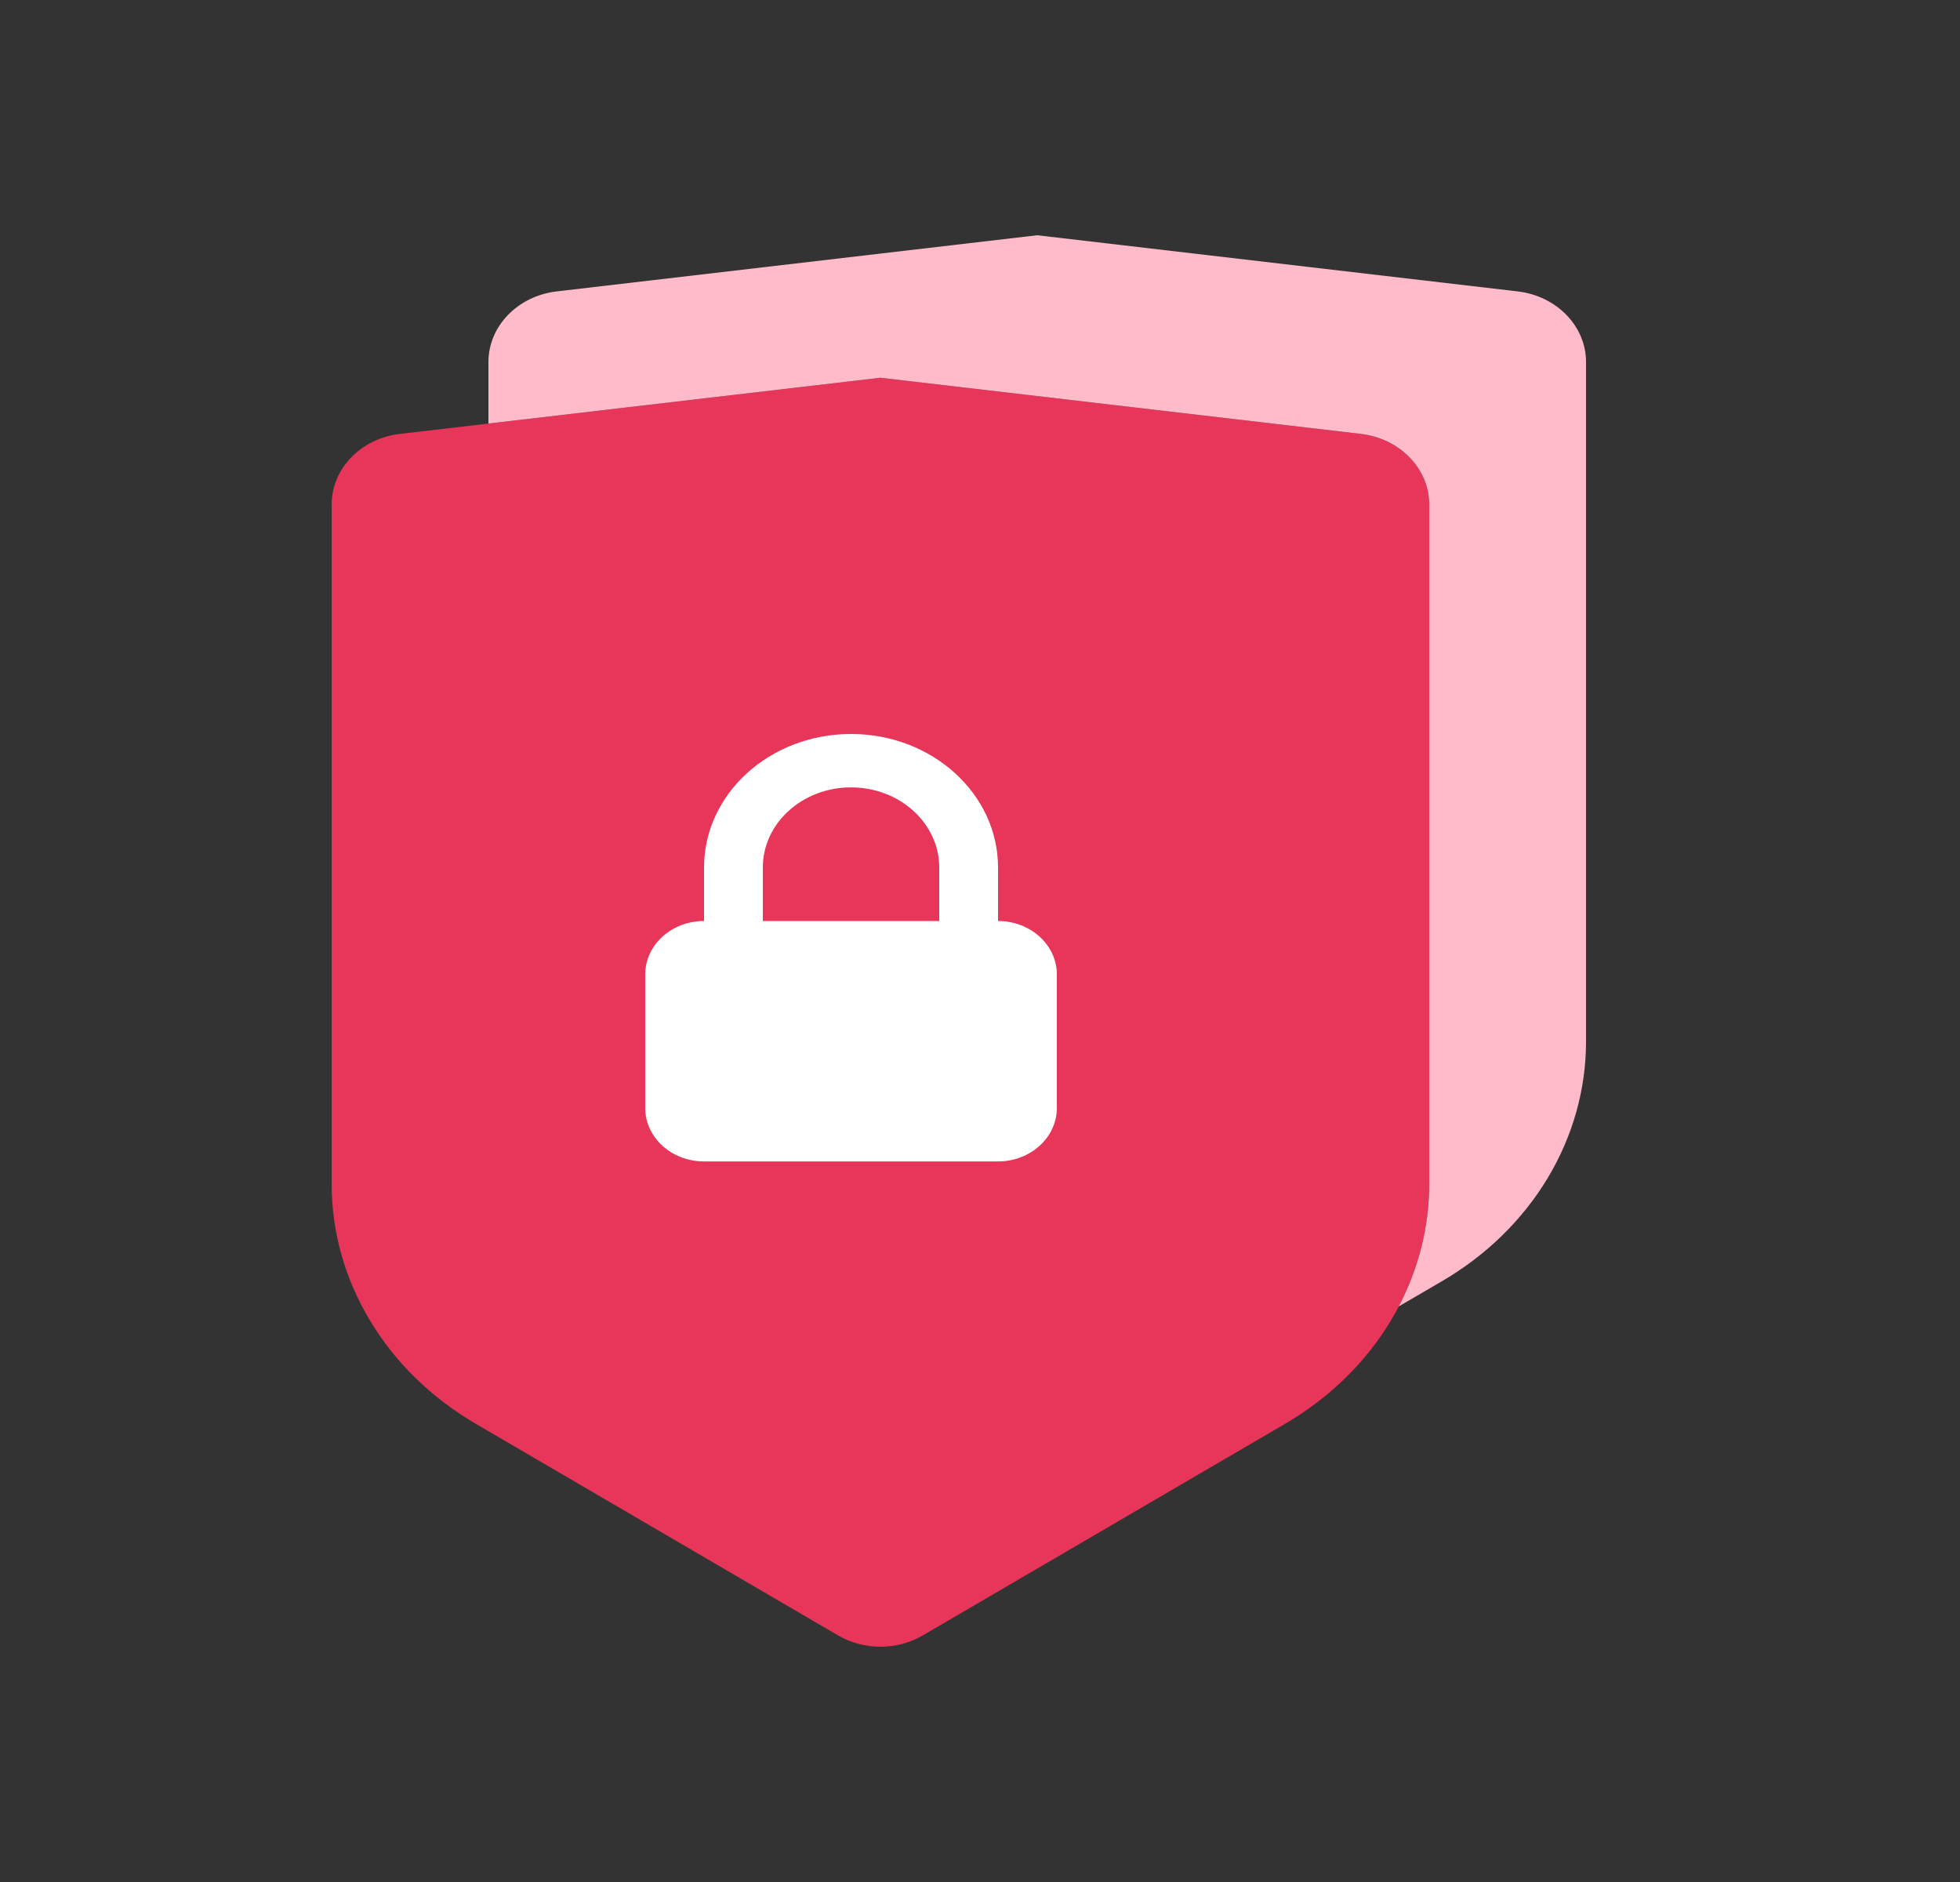
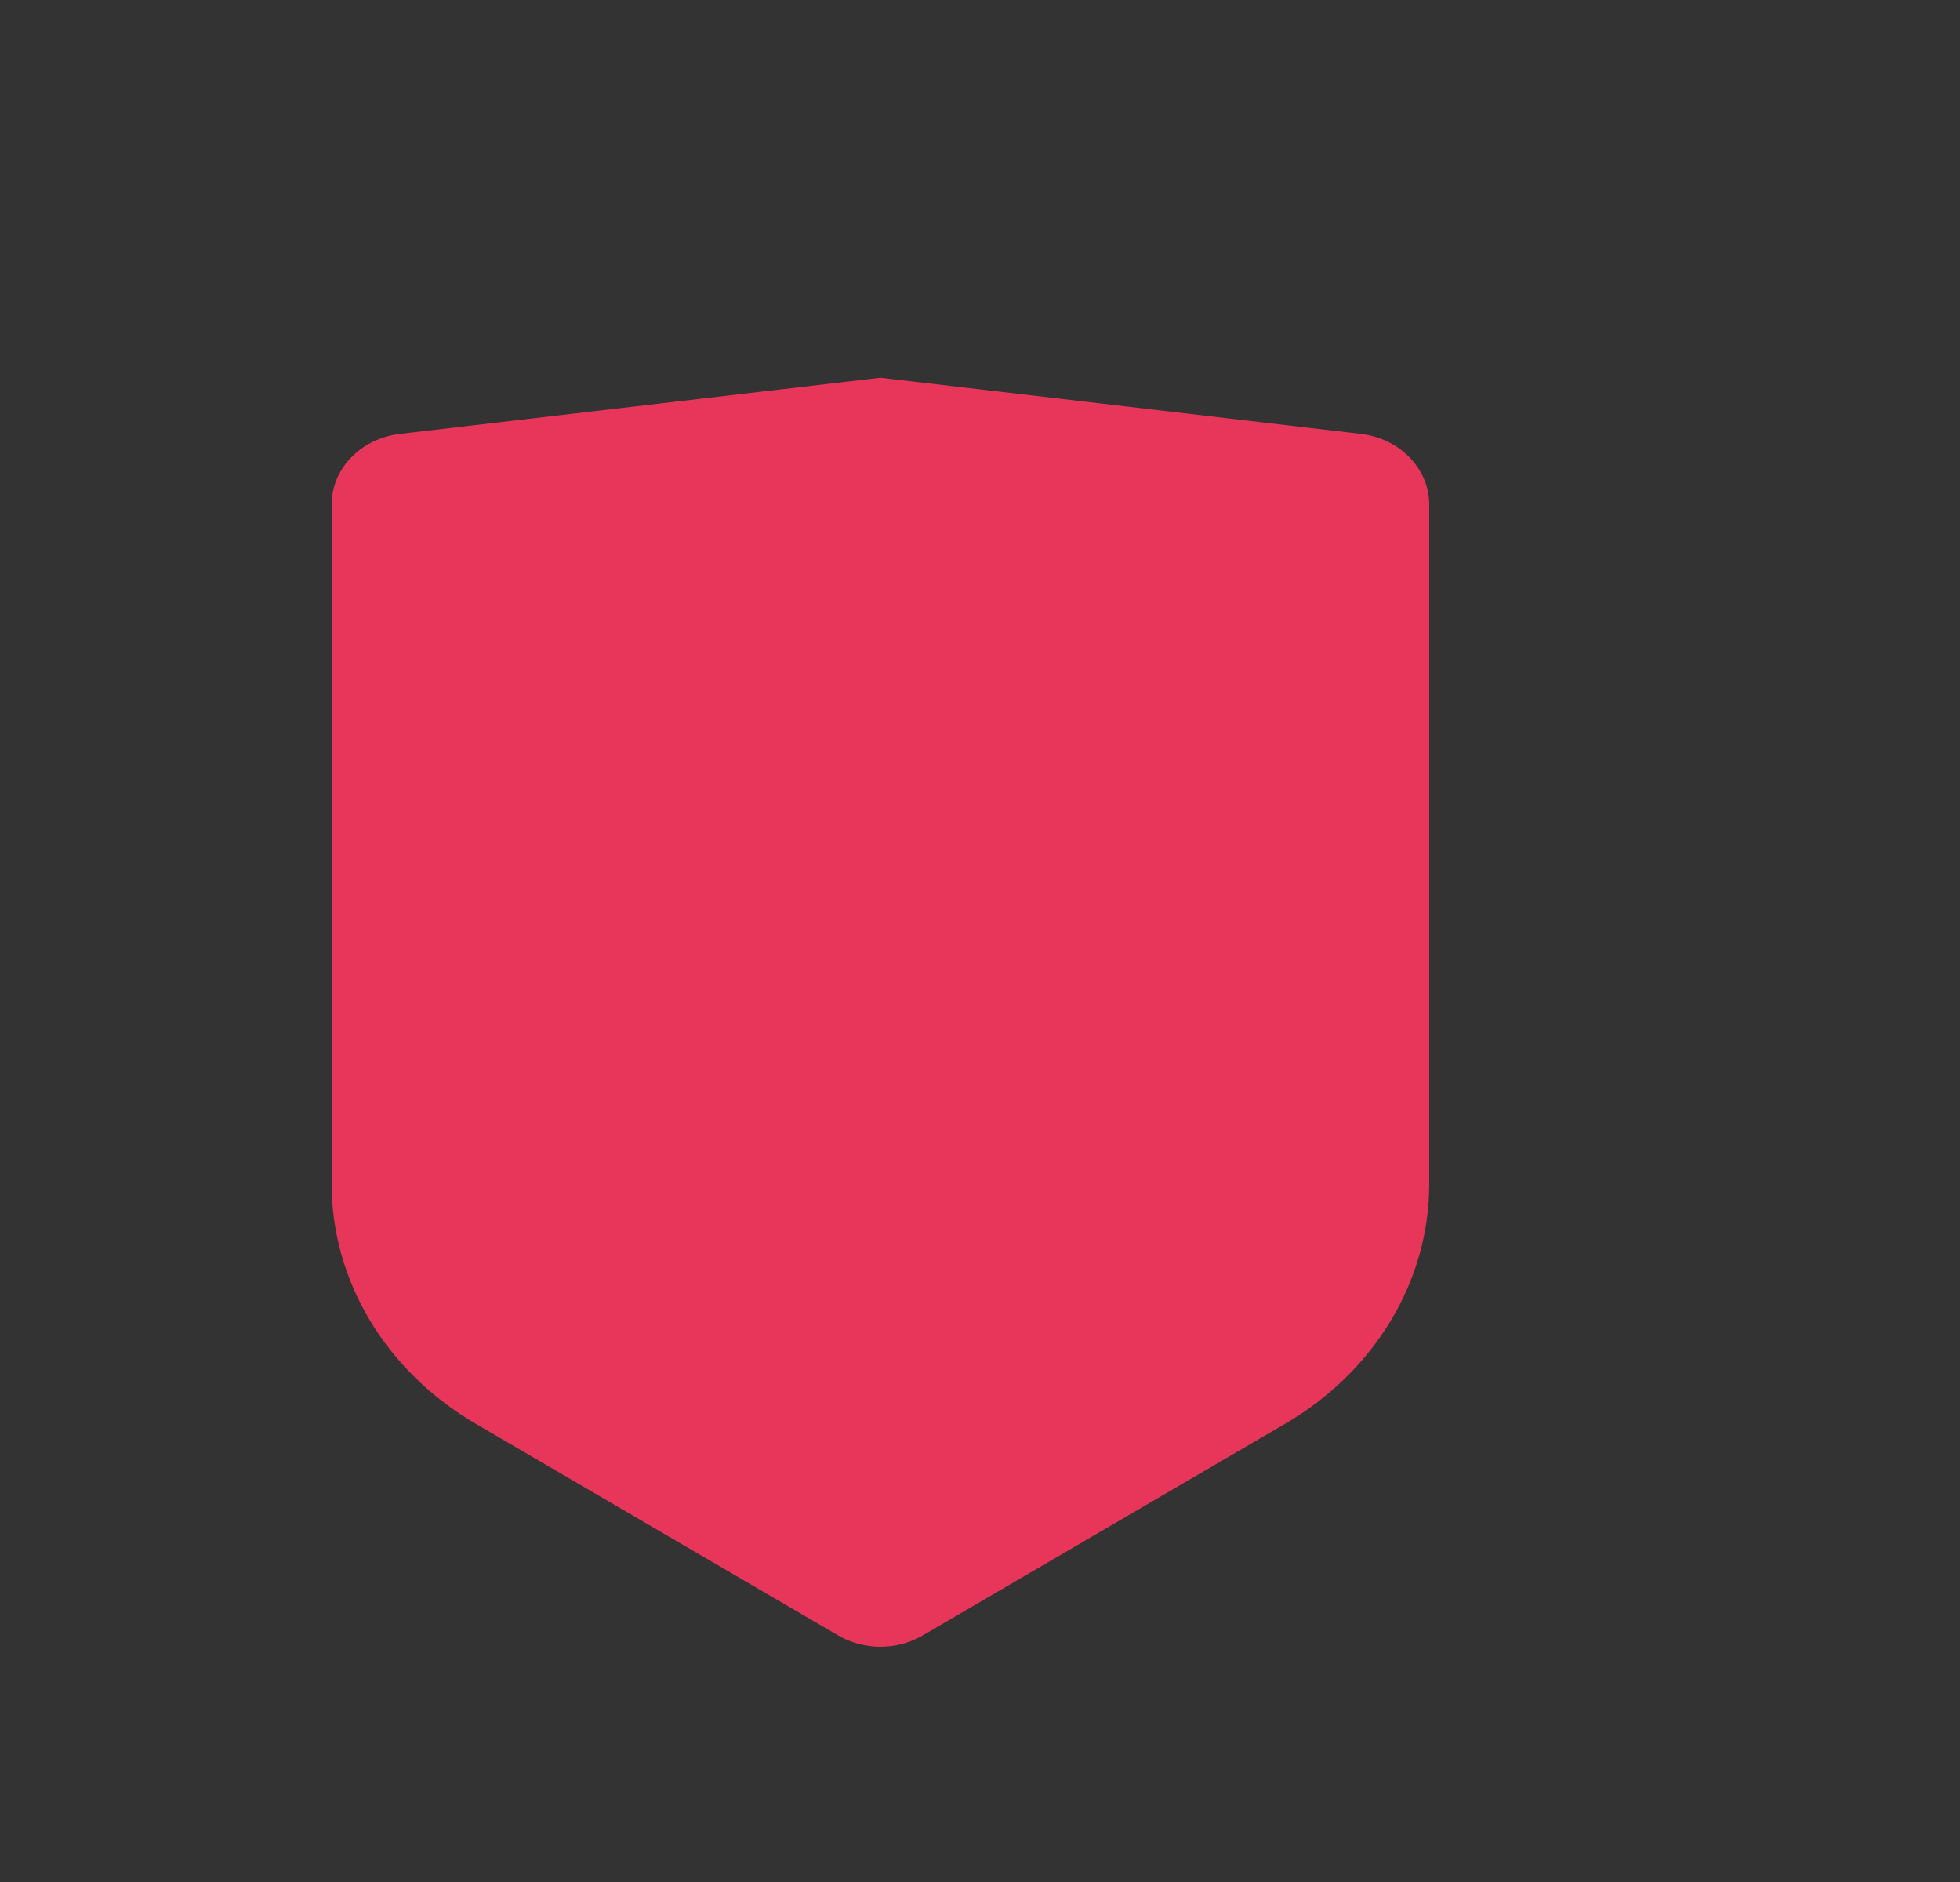
<svg xmlns="http://www.w3.org/2000/svg" width="25" height="24" viewBox="0 0 25 24" fill="none">
  <rect x="0" y="0" width="25" height="24" fill="#333333" stroke="none" />
  <path d="M4.23 6.434C4.23 5.977 4.603 5.591 5.102 5.533L11.23 4.817L17.357 5.533C17.856 5.591 18.23 5.977 18.23 6.434V15.099C18.23 16.335 17.538 17.487 16.393 18.156L11.771 20.855C11.441 21.048 11.018 21.048 10.689 20.855L6.067 18.156C4.922 17.487 4.23 16.335 4.23 15.098V6.434Z" fill="#E8355A" />
-   <path fill-rule="evenodd" clip-rule="evenodd" d="M7.102 3.716C6.603 3.774 6.23 4.16 6.23 4.617V5.401L11.23 4.817L17.357 5.533C17.856 5.591 18.23 5.977 18.23 6.434V15.099C18.23 15.648 18.093 16.18 17.841 16.66L18.393 16.338C19.538 15.67 20.23 14.518 20.23 13.281V4.617C20.23 4.16 19.856 3.774 19.357 3.716L13.23 3L7.102 3.716Z" fill="#FFBBC9" />
-   <path fill-rule="evenodd" clip-rule="evenodd" d="M8.98 11.745V11.063C8.98 10.123 9.819 9.36 10.855 9.36C11.89 9.36 12.73 10.123 12.73 11.063V11.745C13.144 11.745 13.48 12.05 13.48 12.426V14.13C13.48 14.506 13.144 14.811 12.73 14.811H8.98C8.566 14.811 8.23 14.506 8.23 14.13V12.426C8.23 12.05 8.566 11.745 8.98 11.745ZM11.98 11.063V11.745H9.73V11.063C9.73 10.499 10.233 10.041 10.855 10.041C11.476 10.041 11.98 10.499 11.98 11.063Z" fill="white" />
</svg>